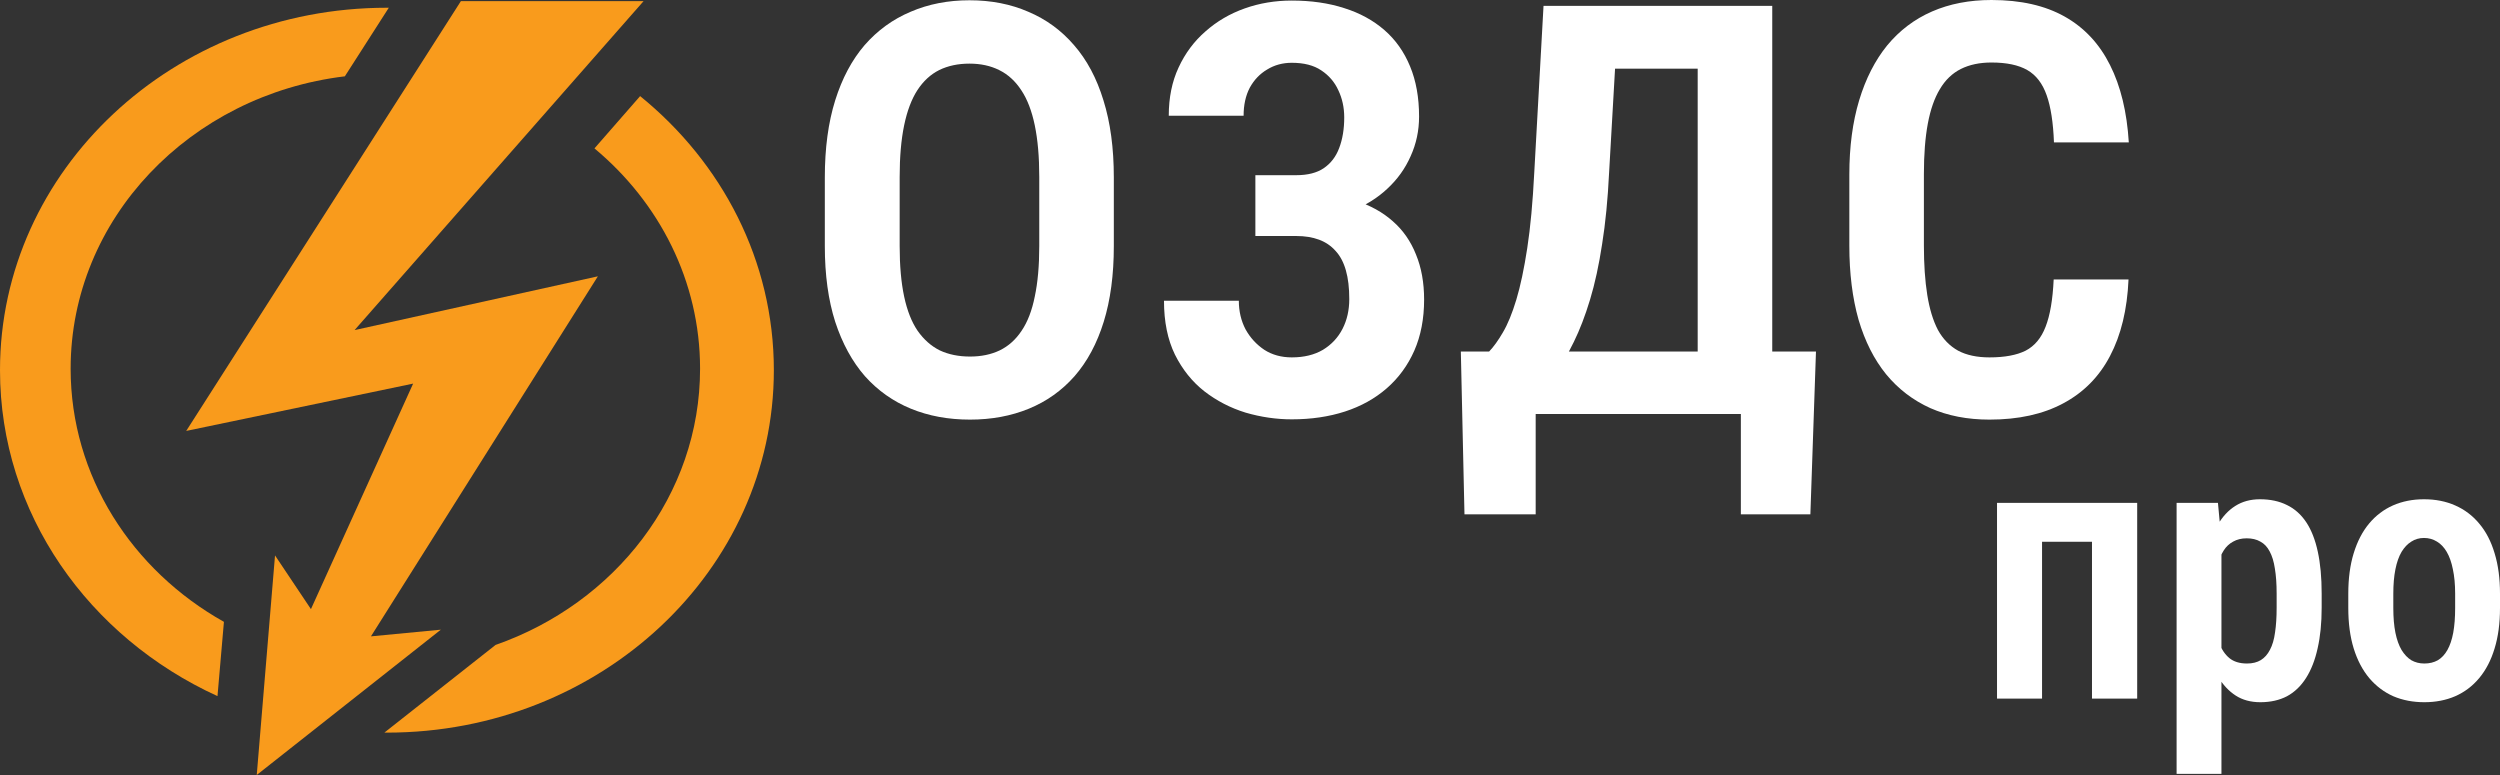
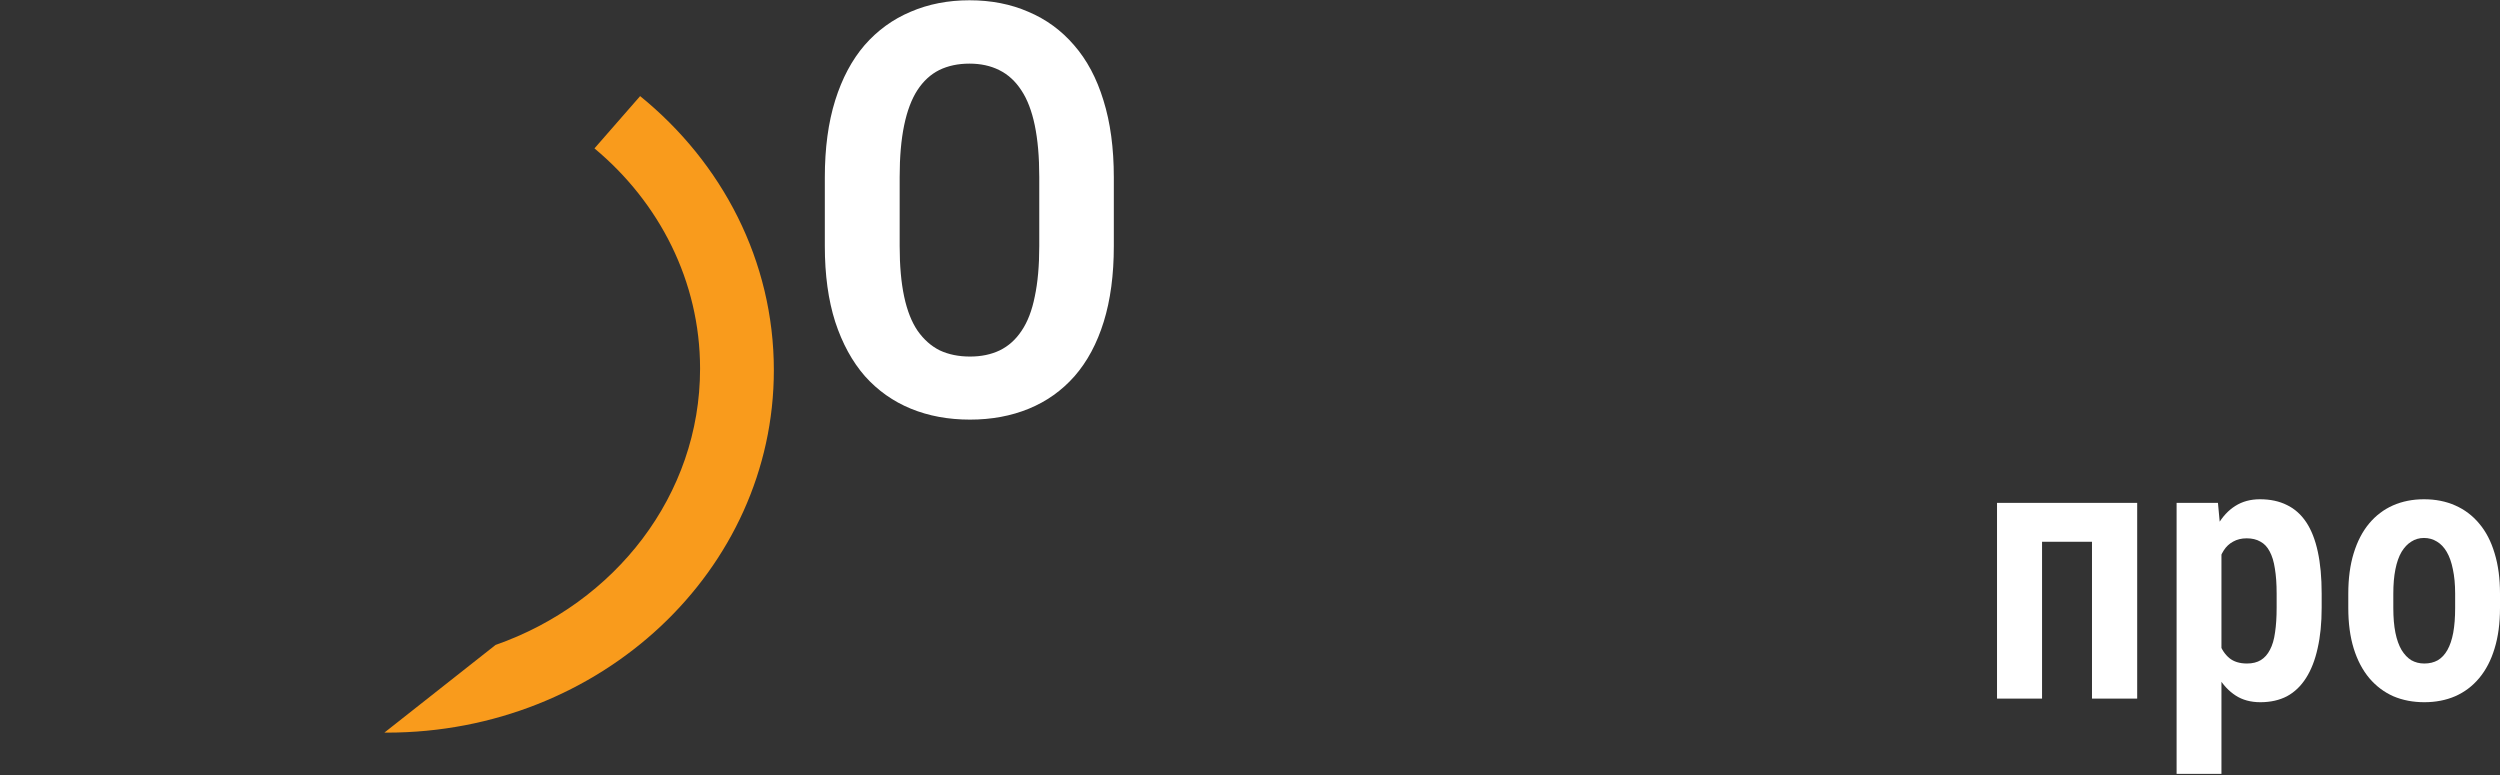
<svg xmlns="http://www.w3.org/2000/svg" width="200" height="62" viewBox="0 0 200 62" fill="none">
  <rect x="0" y="0" width="200" height="62" fill="#333333" stroke="none" />
  <path d="M89.106 14.195V19.689C89.106 21.991 88.836 24.009 88.298 25.743C87.76 27.477 86.983 28.927 85.966 30.093C84.95 31.245 83.731 32.112 82.311 32.695C80.891 33.278 79.321 33.569 77.602 33.569C75.868 33.569 74.29 33.278 72.87 32.695C71.45 32.112 70.224 31.245 69.193 30.093C68.176 28.927 67.384 27.477 66.816 25.743C66.263 24.009 65.986 21.991 65.986 19.689V14.195C65.986 11.848 66.263 9.792 66.816 8.028C67.369 6.264 68.154 4.791 69.17 3.61C70.202 2.429 71.428 1.54 72.848 0.942C74.268 0.329 75.838 0.022 77.557 0.022C79.291 0.022 80.861 0.329 82.266 0.942C83.686 1.54 84.905 2.429 85.921 3.61C86.953 4.791 87.738 6.264 88.276 8.028C88.829 9.792 89.106 11.848 89.106 14.195ZM83.141 19.689V14.15C83.141 12.55 83.021 11.175 82.782 10.024C82.543 8.873 82.184 7.938 81.705 7.221C81.227 6.488 80.636 5.95 79.934 5.606C79.246 5.262 78.454 5.09 77.557 5.09C76.645 5.09 75.838 5.262 75.135 5.606C74.447 5.95 73.864 6.488 73.386 7.221C72.923 7.938 72.571 8.873 72.332 10.024C72.093 11.175 71.973 12.55 71.973 14.15V19.689C71.973 21.258 72.093 22.604 72.332 23.725C72.571 24.846 72.93 25.758 73.408 26.461C73.902 27.163 74.492 27.687 75.18 28.03C75.883 28.359 76.69 28.524 77.602 28.524C78.499 28.524 79.291 28.359 79.979 28.03C80.681 27.687 81.264 27.163 81.728 26.461C82.206 25.758 82.558 24.846 82.782 23.725C83.021 22.604 83.141 21.258 83.141 19.689Z" fill="white" />
-   <path d="M104.511 17.491H100.43V14.015H103.704C104.616 14.015 105.348 13.828 105.901 13.455C106.469 13.066 106.881 12.528 107.135 11.84C107.404 11.137 107.538 10.323 107.538 9.396C107.538 8.603 107.381 7.878 107.067 7.221C106.768 6.563 106.312 6.032 105.699 5.629C105.102 5.225 104.317 5.023 103.345 5.023C102.612 5.023 101.955 5.202 101.372 5.561C100.789 5.905 100.325 6.391 99.981 7.019C99.652 7.647 99.488 8.394 99.488 9.261H93.501C93.501 7.811 93.762 6.525 94.285 5.404C94.809 4.268 95.526 3.304 96.438 2.512C97.35 1.704 98.397 1.091 99.578 0.673C100.759 0.254 102.014 0.045 103.345 0.045C104.9 0.045 106.297 0.247 107.538 0.65C108.779 1.039 109.848 1.622 110.745 2.399C111.642 3.177 112.33 4.149 112.808 5.315C113.286 6.466 113.526 7.804 113.526 9.329C113.526 10.45 113.301 11.504 112.853 12.49C112.419 13.477 111.799 14.344 110.992 15.092C110.199 15.839 109.25 16.43 108.144 16.863C107.037 17.282 105.827 17.491 104.511 17.491ZM100.43 15.495H104.511C105.991 15.495 107.307 15.682 108.458 16.056C109.624 16.43 110.61 16.975 111.418 17.693C112.24 18.41 112.86 19.3 113.279 20.361C113.712 21.408 113.929 22.611 113.929 23.972C113.929 25.497 113.668 26.857 113.144 28.053C112.621 29.234 111.889 30.235 110.947 31.058C110.005 31.88 108.891 32.5 107.606 32.919C106.32 33.337 104.9 33.547 103.345 33.547C102.104 33.547 100.871 33.367 99.645 33.009C98.434 32.635 97.335 32.067 96.349 31.304C95.377 30.542 94.592 29.563 93.994 28.367C93.411 27.171 93.119 25.736 93.119 24.061H99.107C99.107 24.898 99.286 25.661 99.645 26.349C100.019 27.021 100.519 27.567 101.147 27.986C101.775 28.389 102.508 28.591 103.345 28.591C104.317 28.591 105.146 28.389 105.834 27.986C106.522 27.567 107.045 27.006 107.404 26.304C107.763 25.601 107.942 24.809 107.942 23.927C107.942 23.03 107.852 22.267 107.673 21.64C107.493 20.997 107.217 20.473 106.843 20.07C106.484 19.666 106.043 19.367 105.52 19.173C104.997 18.979 104.391 18.881 103.704 18.881H100.43V15.495Z" fill="white" />
-   <path d="M140.794 28.12V33.121H121.284V28.12H140.794ZM122.854 28.12V41.149H117.158L116.867 28.12H122.854ZM145.278 28.12L144.83 41.149H139.269V28.12H145.278ZM137.318 0.471V5.494H124.446V0.471H137.318ZM141.78 0.471V33.121H135.815V0.471H141.78ZM123.482 0.471H129.492L128.729 13.791C128.625 15.944 128.438 17.857 128.169 19.532C127.915 21.206 127.593 22.686 127.204 23.972C126.816 25.257 126.382 26.386 125.904 27.358C125.44 28.314 124.94 29.152 124.401 29.869C123.863 30.572 123.31 31.192 122.742 31.73C122.174 32.254 121.606 32.717 121.038 33.121H117.876V28.12H119.132C119.49 27.746 119.857 27.238 120.23 26.595C120.619 25.938 120.978 25.063 121.307 23.972C121.636 22.88 121.927 21.505 122.181 19.846C122.436 18.186 122.622 16.168 122.742 13.791L123.482 0.471Z" fill="white" />
-   <path d="M164.294 22.357H170.282C170.177 24.764 169.684 26.805 168.802 28.479C167.935 30.138 166.686 31.402 165.057 32.269C163.442 33.136 161.476 33.569 159.159 33.569C157.395 33.569 155.818 33.263 154.428 32.65C153.037 32.022 151.856 31.117 150.885 29.936C149.928 28.756 149.195 27.305 148.687 25.586C148.194 23.852 147.947 21.871 147.947 19.644V13.97C147.947 11.743 148.209 9.762 148.732 8.028C149.255 6.294 150.003 4.829 150.974 3.633C151.961 2.437 153.157 1.532 154.562 0.919C155.967 0.306 157.552 0 159.316 0C161.648 0 163.599 0.441 165.169 1.323C166.739 2.205 167.949 3.498 168.802 5.202C169.654 6.892 170.155 8.955 170.304 11.392H164.317C164.257 9.807 164.063 8.551 163.734 7.624C163.405 6.682 162.889 6.01 162.186 5.606C161.484 5.202 160.527 5.001 159.316 5.001C158.374 5.001 157.56 5.173 156.872 5.516C156.184 5.86 155.624 6.398 155.19 7.131C154.756 7.849 154.435 8.768 154.226 9.889C154.016 11.01 153.912 12.356 153.912 13.925V19.644C153.912 21.154 154.002 22.469 154.181 23.59C154.36 24.712 154.644 25.646 155.033 26.393C155.437 27.126 155.975 27.679 156.648 28.053C157.32 28.412 158.158 28.591 159.159 28.591C160.37 28.591 161.334 28.412 162.052 28.053C162.769 27.679 163.3 27.044 163.644 26.147C164.003 25.235 164.22 23.972 164.294 22.357Z" fill="white" />
  <path d="M168.214 40.23V43.341H162.481V40.23H168.214ZM163.364 40.23V55.888H159.762V40.23H163.364ZM170.975 40.23V55.888H167.359V40.23H170.975Z" fill="white" />
  <path d="M177.716 43.24V61.908H174.128V40.23H177.436L177.716 43.24ZM185.733 47.48V48.623C185.733 49.849 185.625 50.929 185.41 51.865C185.205 52.801 184.896 53.592 184.485 54.238C184.074 54.885 183.565 55.372 182.958 55.7C182.35 56.018 181.64 56.177 180.827 56.177C180.061 56.177 179.402 55.999 178.851 55.642C178.3 55.285 177.833 54.783 177.45 54.137C177.066 53.49 176.763 52.733 176.539 51.865C176.314 50.997 176.146 50.056 176.034 49.043V47.278C176.137 46.197 176.296 45.208 176.511 44.311C176.735 43.414 177.038 42.637 177.422 41.981C177.805 41.325 178.272 40.823 178.823 40.476C179.384 40.119 180.042 39.941 180.799 39.941C181.621 39.941 182.341 40.095 182.958 40.404C183.574 40.703 184.088 41.161 184.499 41.778C184.91 42.396 185.219 43.182 185.424 44.137C185.63 45.083 185.733 46.197 185.733 47.48ZM182.131 48.623V47.48C182.131 46.708 182.084 46.043 181.99 45.483C181.906 44.923 181.766 44.465 181.57 44.108C181.383 43.751 181.136 43.491 180.827 43.327C180.528 43.153 180.164 43.066 179.734 43.066C179.323 43.066 178.963 43.153 178.655 43.327C178.347 43.491 178.094 43.727 177.898 44.036C177.702 44.345 177.543 44.716 177.422 45.15C177.309 45.575 177.244 46.047 177.225 46.568V49.767C177.272 50.384 177.379 50.944 177.548 51.445C177.725 51.947 177.991 52.347 178.347 52.646C178.702 52.936 179.173 53.081 179.762 53.081C180.201 53.081 180.57 52.989 180.869 52.806C181.168 52.622 181.411 52.347 181.598 51.981C181.794 51.614 181.93 51.151 182.004 50.591C182.089 50.032 182.131 49.376 182.131 48.623Z" fill="white" />
  <path d="M187.863 48.638V47.495C187.863 46.269 188.008 45.189 188.297 44.253C188.587 43.308 188.998 42.517 189.531 41.88C190.063 41.243 190.699 40.761 191.437 40.433C192.184 40.105 193.011 39.941 193.917 39.941C194.842 39.941 195.674 40.105 196.412 40.433C197.16 40.761 197.8 41.243 198.332 41.88C198.874 42.517 199.285 43.308 199.566 44.253C199.855 45.189 200 46.269 200 47.495V48.638C200 49.863 199.855 50.944 199.566 51.879C199.285 52.815 198.874 53.606 198.332 54.253C197.8 54.889 197.16 55.372 196.412 55.7C195.674 56.018 194.852 56.177 193.945 56.177C193.039 56.177 192.212 56.018 191.465 55.7C190.727 55.372 190.087 54.889 189.545 54.253C189.003 53.606 188.587 52.815 188.297 51.879C188.008 50.944 187.863 49.863 187.863 48.638ZM191.465 47.495V48.638C191.465 49.4 191.521 50.061 191.633 50.62C191.745 51.17 191.909 51.629 192.123 51.995C192.348 52.362 192.609 52.637 192.908 52.82C193.217 52.994 193.562 53.081 193.945 53.081C194.357 53.081 194.716 52.994 195.025 52.82C195.333 52.637 195.59 52.362 195.795 51.995C196.001 51.629 196.155 51.17 196.258 50.62C196.361 50.061 196.412 49.4 196.412 48.638V47.495C196.412 46.752 196.351 46.1 196.23 45.541C196.118 44.981 195.954 44.518 195.739 44.152C195.524 43.785 195.263 43.51 194.955 43.327C194.646 43.134 194.301 43.037 193.917 43.037C193.544 43.037 193.207 43.134 192.908 43.327C192.609 43.51 192.348 43.785 192.123 44.152C191.909 44.518 191.745 44.981 191.633 45.541C191.521 46.1 191.465 46.752 191.465 47.495Z" fill="white" />
-   <path d="M36.871 0.09L51.487 0.09L28.367 26.407L47.83 22.105L29.676 50.908L35.267 50.374L20.54 61.998L22.002 44.434L24.875 48.73L33.051 30.688L14.897 34.474L36.871 0.09Z" fill="#F99B1C" />
-   <path d="M17.399 55.689C7.097 50.981 0 41.074 0 29.614C0 13.601 13.859 0.619 30.954 0.619C31.004 0.619 31.054 0.619 31.104 0.619L27.588 6.106C15.213 7.595 5.651 17.5 5.651 29.497C5.651 38.1 10.568 45.627 17.914 49.747L17.399 55.689Z" fill="#F99B1C" />
  <path d="M47.557 11.871L51.21 7.689C57.763 13.006 61.908 20.857 61.908 29.614C61.908 45.628 48.049 58.61 30.954 58.61C30.886 58.61 30.818 58.61 30.75 58.609L39.645 51.595C49.202 48.248 56.006 39.617 56.006 29.497C56.006 22.487 52.741 16.191 47.557 11.871Z" fill="#F99B1C" />
</svg>